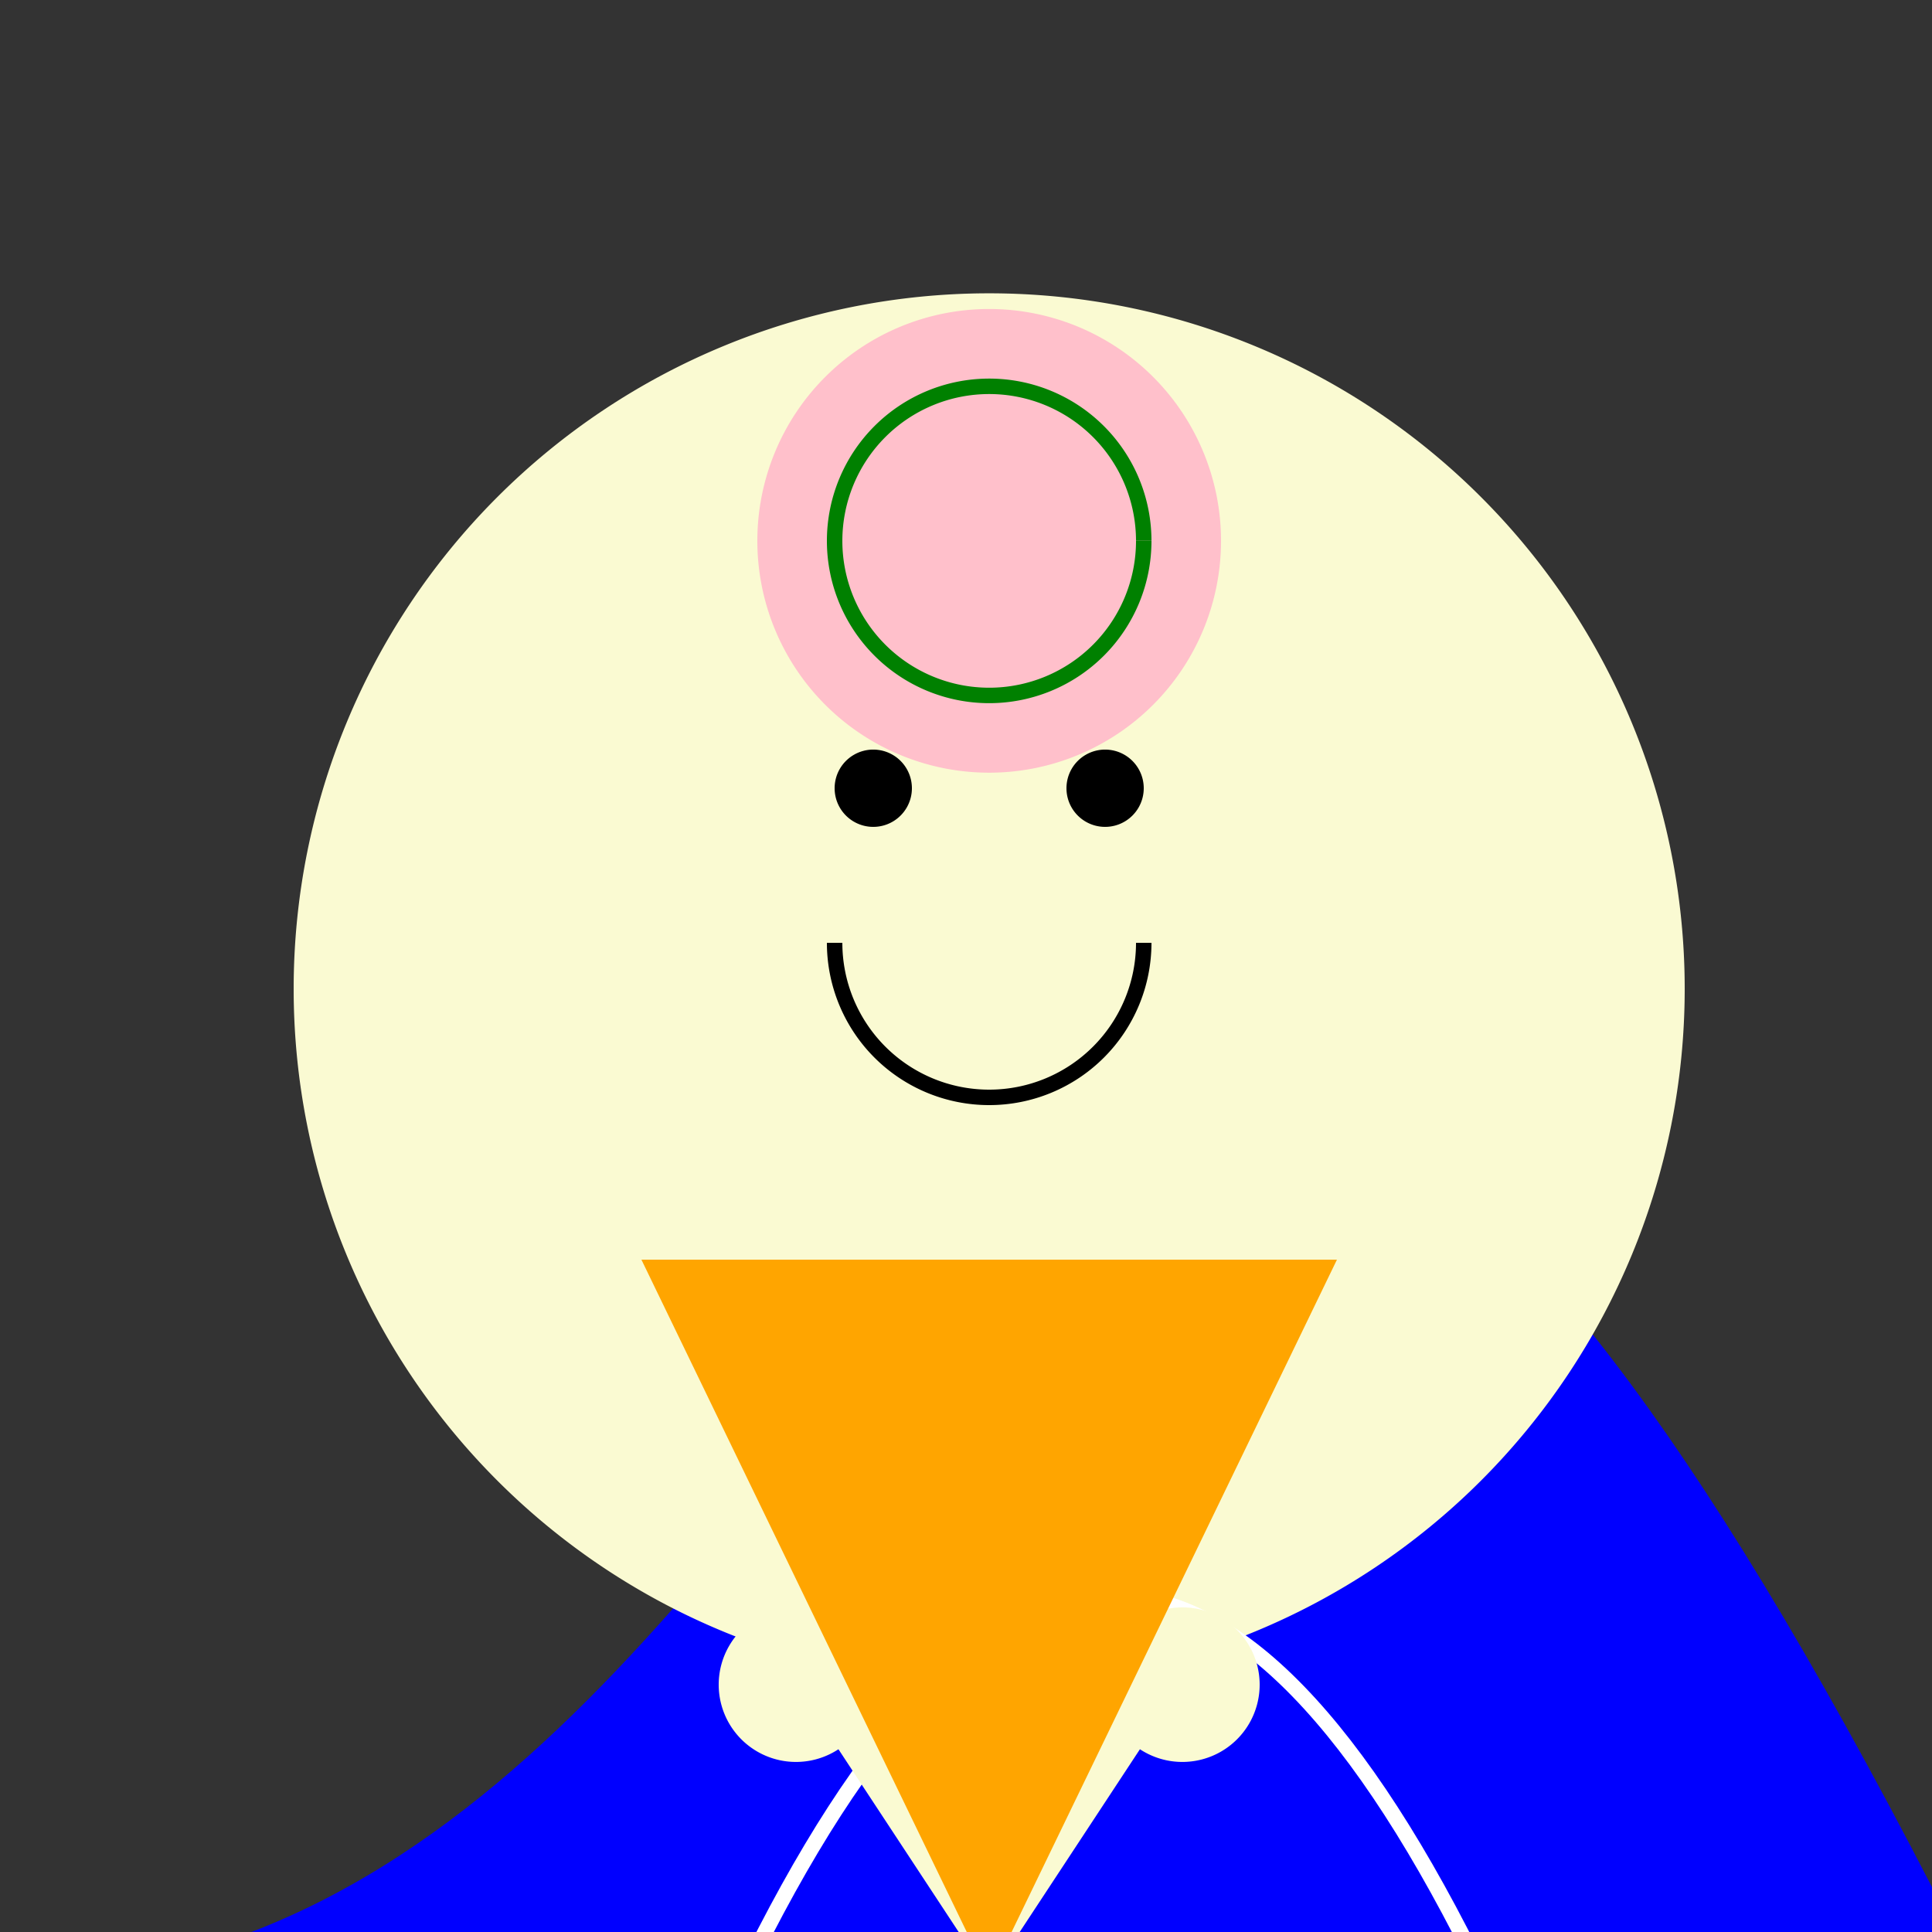
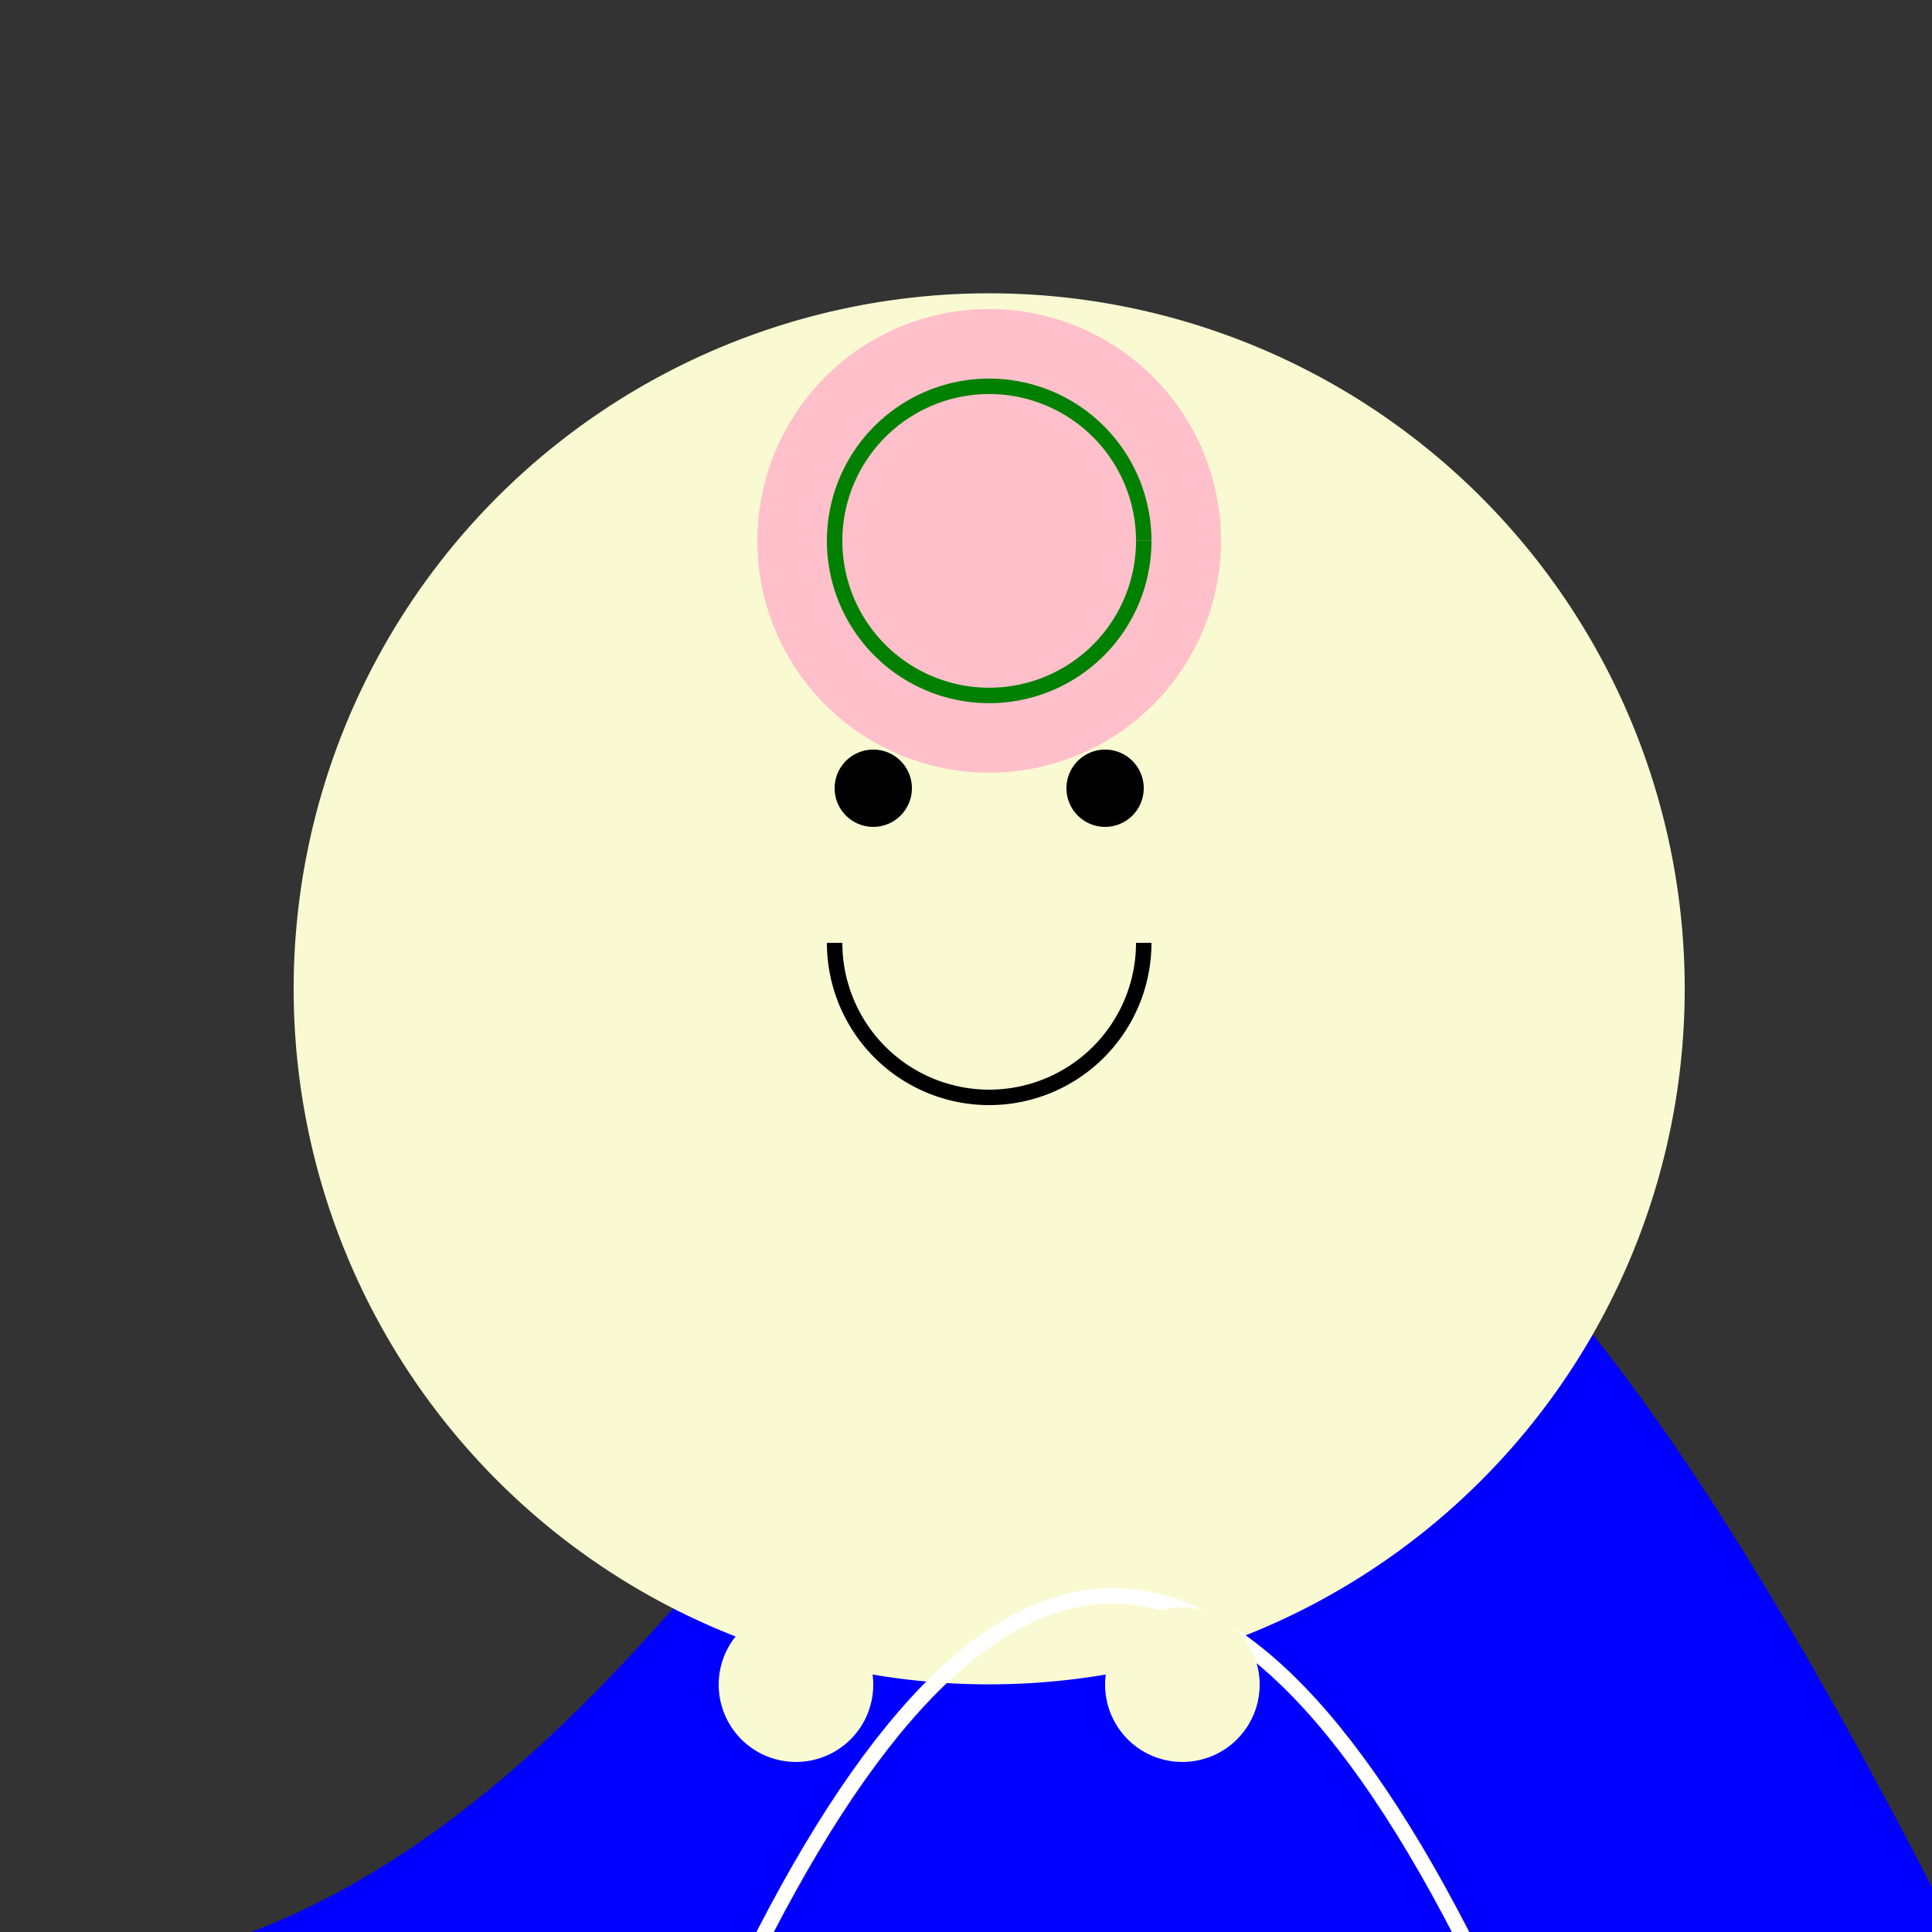
<svg xmlns="http://www.w3.org/2000/svg" width="500" height="500">
  <rect width="100%" height="100%" fill="#333333" stroke="none" />
  <defs />
  <g>
    <path fill="blue" stroke="none" paint-order="stroke fill markers" d=" M 0 512 C 256 512 256 0 512 512" />
    <path fill="lightgoldenrodyellow" stroke="none" paint-order="stroke fill markers" d=" M 436 256 A 180 180 0 1 1 436 255.82" />
    <path fill="lightgoldenrodyellow" stroke="none" paint-order="stroke fill markers" d=" M 356 224 A 100 100 0 1 1 356 223.9" />
    <path fill="black" stroke="none" paint-order="stroke fill markers" d=" M 236 204 A 10 10 0 1 1 236 203.99" />
    <path fill="black" stroke="none" paint-order="stroke fill markers" d=" M 296 204 A 10 10 0 1 1 296 203.99" />
    <path fill="none" stroke="black" paint-order="fill stroke markers" d=" M 296 244 A 40 40 0 0 1 216 244" stroke-miterlimit="10" stroke-width="4" stroke-dasharray="" />
    <path fill="none" stroke="white" paint-order="fill stroke markers" d=" M 192 512 C 256 380 320 380 384 512" stroke-miterlimit="10" stroke-width="4" stroke-dasharray="" />
    <path fill="pink" stroke="none" paint-order="stroke fill markers" d=" M 316 140 A 60 60 0 1 1 316 139.94" />
    <path fill="none" stroke="green" paint-order="fill stroke markers" d=" M 296 140 A 40 40 0 1 1 296 139.96" stroke-miterlimit="10" stroke-width="4" stroke-dasharray="" />
    <path fill="lightgoldenrodyellow" stroke="none" paint-order="stroke fill markers" d=" M 216 326 A 50 50 0 1 1 216 325.95" />
    <path fill="lightgoldenrodyellow" stroke="none" paint-order="stroke fill markers" d=" M 396 326 A 50 50 0 1 1 396 325.95" />
-     <path fill="lightgoldenrodyellow" stroke="none" paint-order="stroke fill markers" d=" M 206 436 L 256 512 L 306 436" />
    <path fill="lightgoldenrodyellow" stroke="none" paint-order="stroke fill markers" d=" M 226 436 A 20 20 0 1 1 226 435.98" />
    <path fill="lightgoldenrodyellow" stroke="none" paint-order="stroke fill markers" d=" M 326 436 A 20 20 0 1 1 326 435.98" />
-     <path fill="orange" stroke="none" paint-order="stroke fill markers" d=" M 166 326 L 346 326 L 256 512 Z" />
  </g>
</svg>